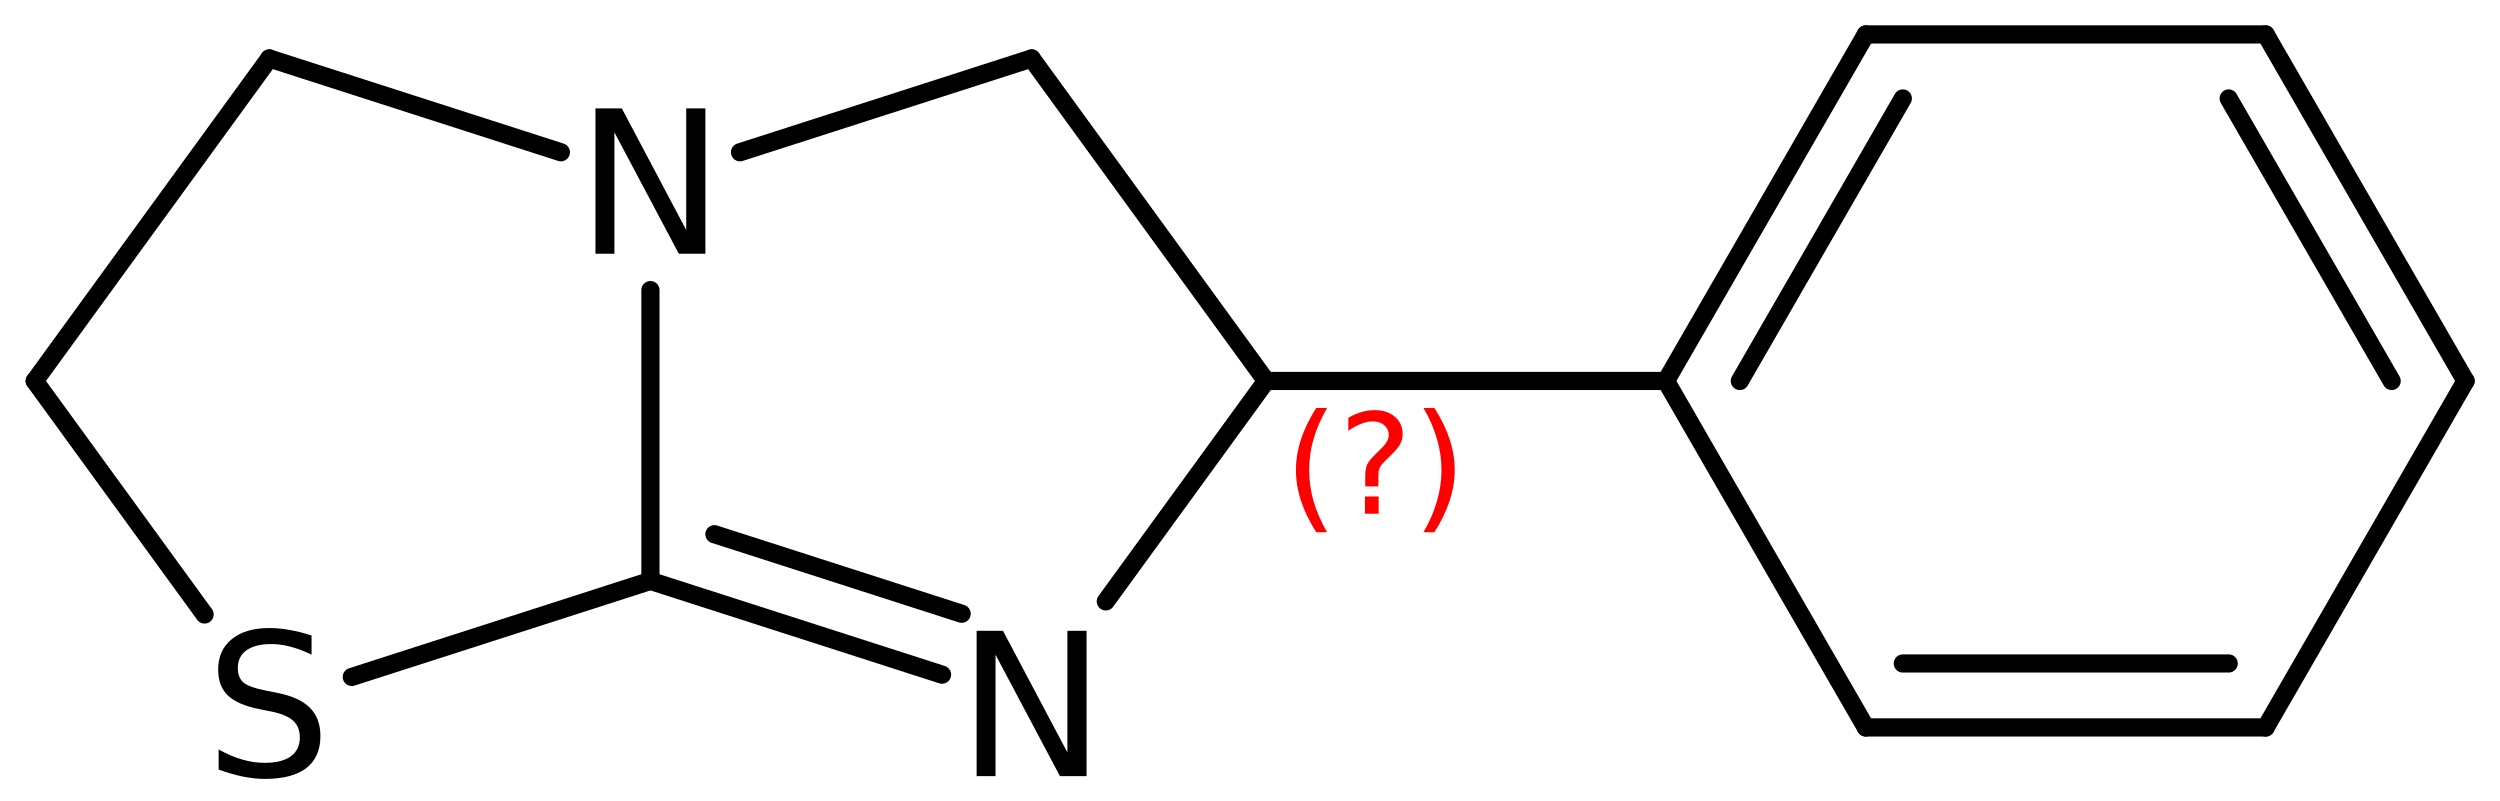
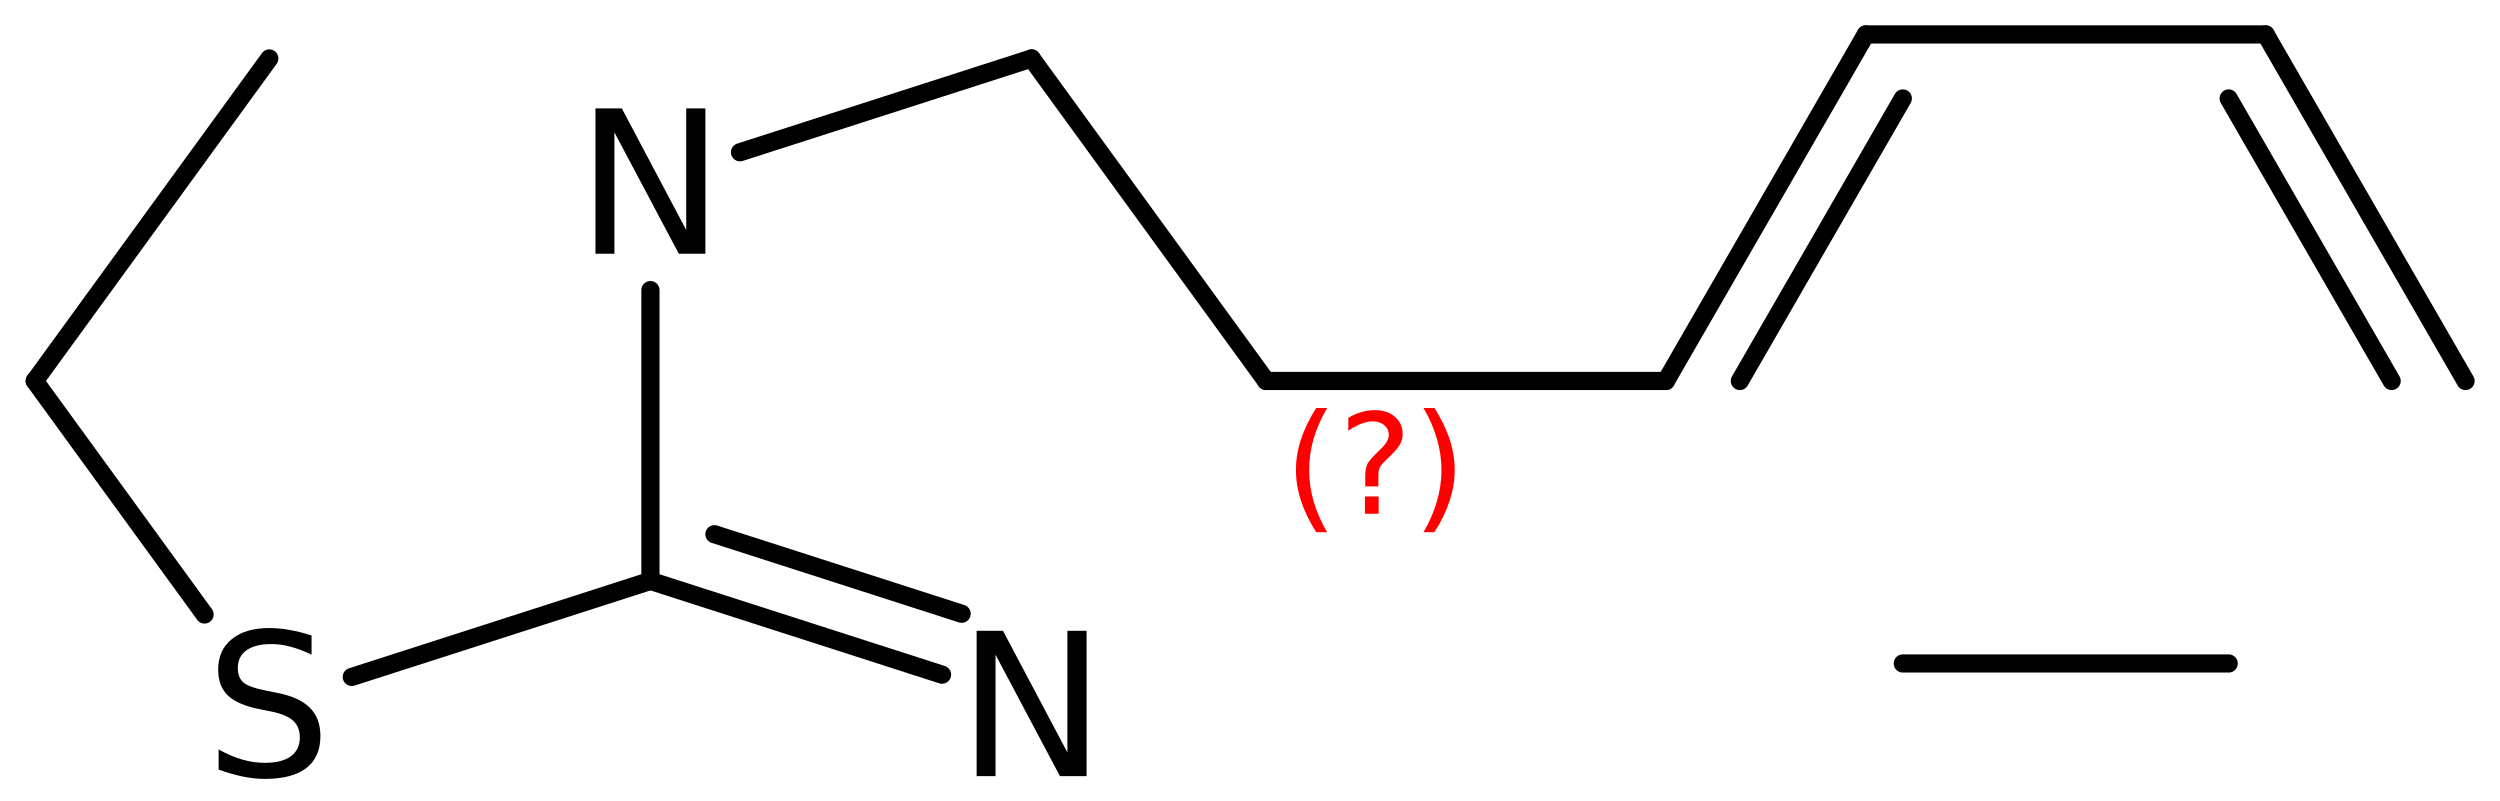
<svg xmlns="http://www.w3.org/2000/svg" version="1.2" width="63.496mm" height="20.343mm" viewBox="0 0 63.496 20.343">
  <desc>Generated by the Chemistry Development Kit (http://github.com/cdk)</desc>
  <g stroke-linecap="round" stroke-linejoin="round" stroke="#000000" stroke-width=".462" fill="#000000">
    <rect x=".0" y=".0" width="64.0" height="21.0" fill="#FFFFFF" stroke="none" />
    <g id="mol1" class="mol">
      <line id="mol1bnd1" class="bond" x1="6.84" y1="1.485" x2=".882" y2="9.676" />
      <line id="mol1bnd2" class="bond" x1=".882" y1="9.676" x2="5.196" y2="15.607" />
      <line id="mol1bnd3" class="bond" x1="8.935" y1="17.193" x2="16.52" y2="14.753" />
      <g id="mol1bnd4" class="bond">
        <line x1="16.52" y1="14.753" x2="23.926" y2="17.135" />
        <line x1="18.146" y1="13.568" x2="24.424" y2="15.588" />
      </g>
-       <line id="mol1bnd5" class="bond" x1="28.086" y1="15.274" x2="32.158" y2="9.676" />
      <line id="mol1bnd6" class="bond" x1="32.158" y1="9.676" x2="26.201" y2="1.485" />
      <line id="mol1bnd7" class="bond" x1="26.201" y1="1.485" x2="18.795" y2="3.867" />
      <line id="mol1bnd8" class="bond" x1="16.52" y1="14.753" x2="16.52" y2="7.368" />
-       <line id="mol1bnd9" class="bond" x1="6.84" y1="1.485" x2="14.245" y2="3.867" />
      <line id="mol1bnd10" class="bond" x1="32.158" y1="9.676" x2="42.312" y2="9.676" />
      <g id="mol1bnd11" class="bond">
        <line x1="47.389" y1=".875" x2="42.312" y2="9.676" />
        <line x1="48.328" y1="2.501" x2="44.189" y2="9.676" />
      </g>
      <line id="mol1bnd12" class="bond" x1="47.389" y1=".875" x2="57.544" y2=".875" />
      <g id="mol1bnd13" class="bond">
        <line x1="62.621" y1="9.676" x2="57.544" y2=".875" />
        <line x1="60.744" y1="9.676" x2="56.605" y2="2.501" />
      </g>
-       <line id="mol1bnd14" class="bond" x1="62.621" y1="9.676" x2="57.544" y2="18.476" />
      <g id="mol1bnd15" class="bond">
-         <line x1="47.389" y1="18.476" x2="57.544" y2="18.476" />
        <line x1="48.328" y1="16.851" x2="56.605" y2="16.851" />
      </g>
-       <line id="mol1bnd16" class="bond" x1="42.312" y1="9.676" x2="47.389" y2="18.476" />
      <path id="mol1atm3" class="atom" d="M7.913 16.14v.486q-.28 -.134 -.535 -.201q-.249 -.067 -.487 -.067q-.407 .0 -.632 .159q-.219 .158 -.219 .45q-.0 .243 .146 .371q.152 .121 .559 .2l.305 .061q.553 .11 .821 .377q.267 .268 .267 .718q.0 .535 -.359 .815q-.358 .274 -1.058 .274q-.261 -.0 -.56 -.061q-.291 -.061 -.608 -.176v-.511q.304 .17 .596 .255q.292 .085 .572 .085q.432 .0 .663 -.164q.231 -.17 .231 -.48q.0 -.274 -.17 -.426q-.164 -.152 -.541 -.231l-.305 -.061q-.559 -.11 -.809 -.347q-.249 -.237 -.249 -.657q.0 -.492 .341 -.772q.346 -.286 .955 -.286q.255 -.0 .523 .049q.273 .048 .553 .14z" stroke="none" />
      <path id="mol1atm5" class="atom" d="M24.805 16.021h.669l1.636 3.09v-3.09h.487v3.692h-.676l-1.636 -3.084v3.084h-.48v-3.692z" stroke="none" />
      <path id="mol1atm8" class="atom" d="M15.124 2.753h.669l1.636 3.089v-3.089h.487v3.692h-.675l-1.636 -3.084v3.084h-.481v-3.692z" stroke="none" />
      <path d="M33.706 10.362q-.229 .396 -.344 .787q-.111 .388 -.111 .788q-.0 .4 .111 .792q.115 .392 .344 .788h-.276q-.26 -.409 -.388 -.801q-.127 -.392 -.127 -.779q-.0 -.387 .127 -.775q.128 -.392 .388 -.8h.276zM34.667 12.61h.349v.438h-.349v-.438zM35.008 12.354h-.333v-.264q.0 -.179 .047 -.289q.051 -.111 .209 -.26l.153 -.153q.098 -.094 .141 -.175q.047 -.081 .047 -.166q-.0 -.153 -.115 -.247q-.111 -.098 -.298 -.098q-.137 .0 -.294 .064q-.154 .06 -.32 .175v-.328q.162 -.098 .328 -.145q.166 -.051 .345 -.051q.319 .0 .511 .17q.196 .166 .196 .443q-.0 .132 -.064 .251q-.064 .115 -.217 .264l-.153 .149q-.081 .081 -.115 .128q-.034 .047 -.047 .089q-.013 .039 -.017 .09q-.004 .051 -.004 .14v.213zM36.155 10.362h.277q.26 .408 .388 .8q.127 .388 .127 .775q.0 .387 -.127 .779q-.128 .392 -.388 .801h-.277q.23 -.396 .341 -.788q.115 -.392 .115 -.792q-.0 -.4 -.115 -.788q-.111 -.391 -.341 -.787z" stroke="none" fill="#FF0000" />
    </g>
  </g>
</svg>